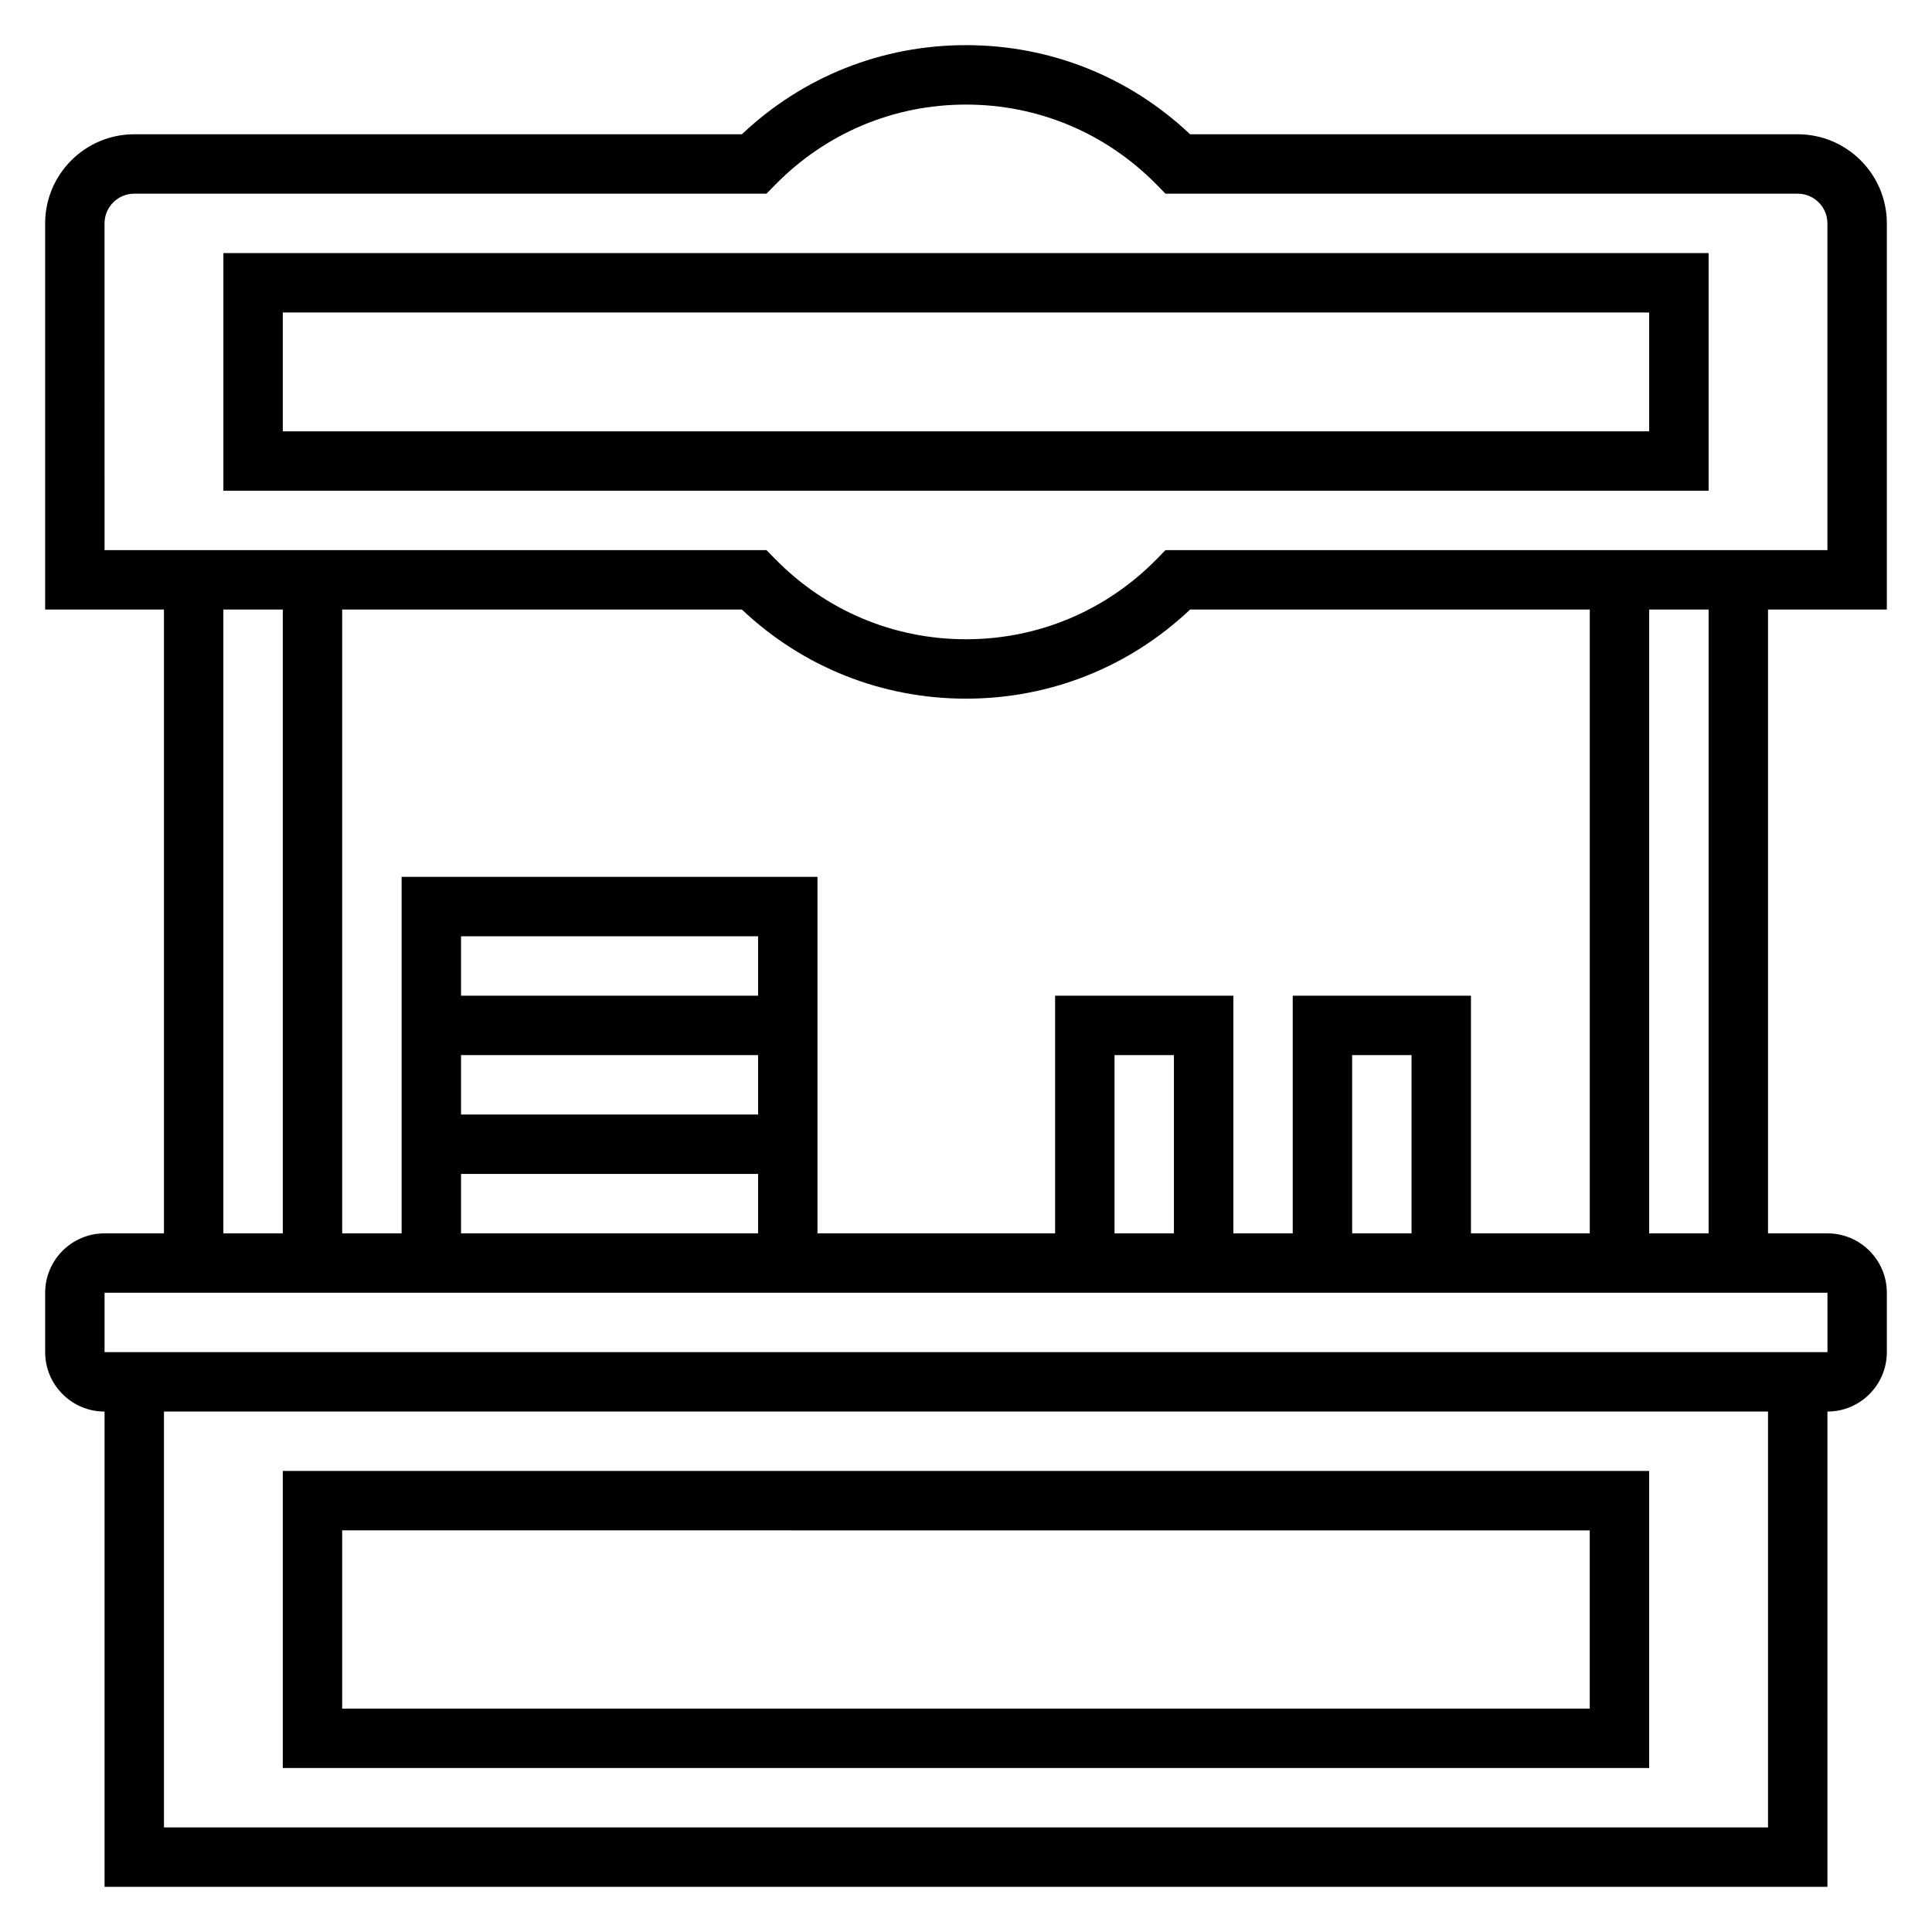
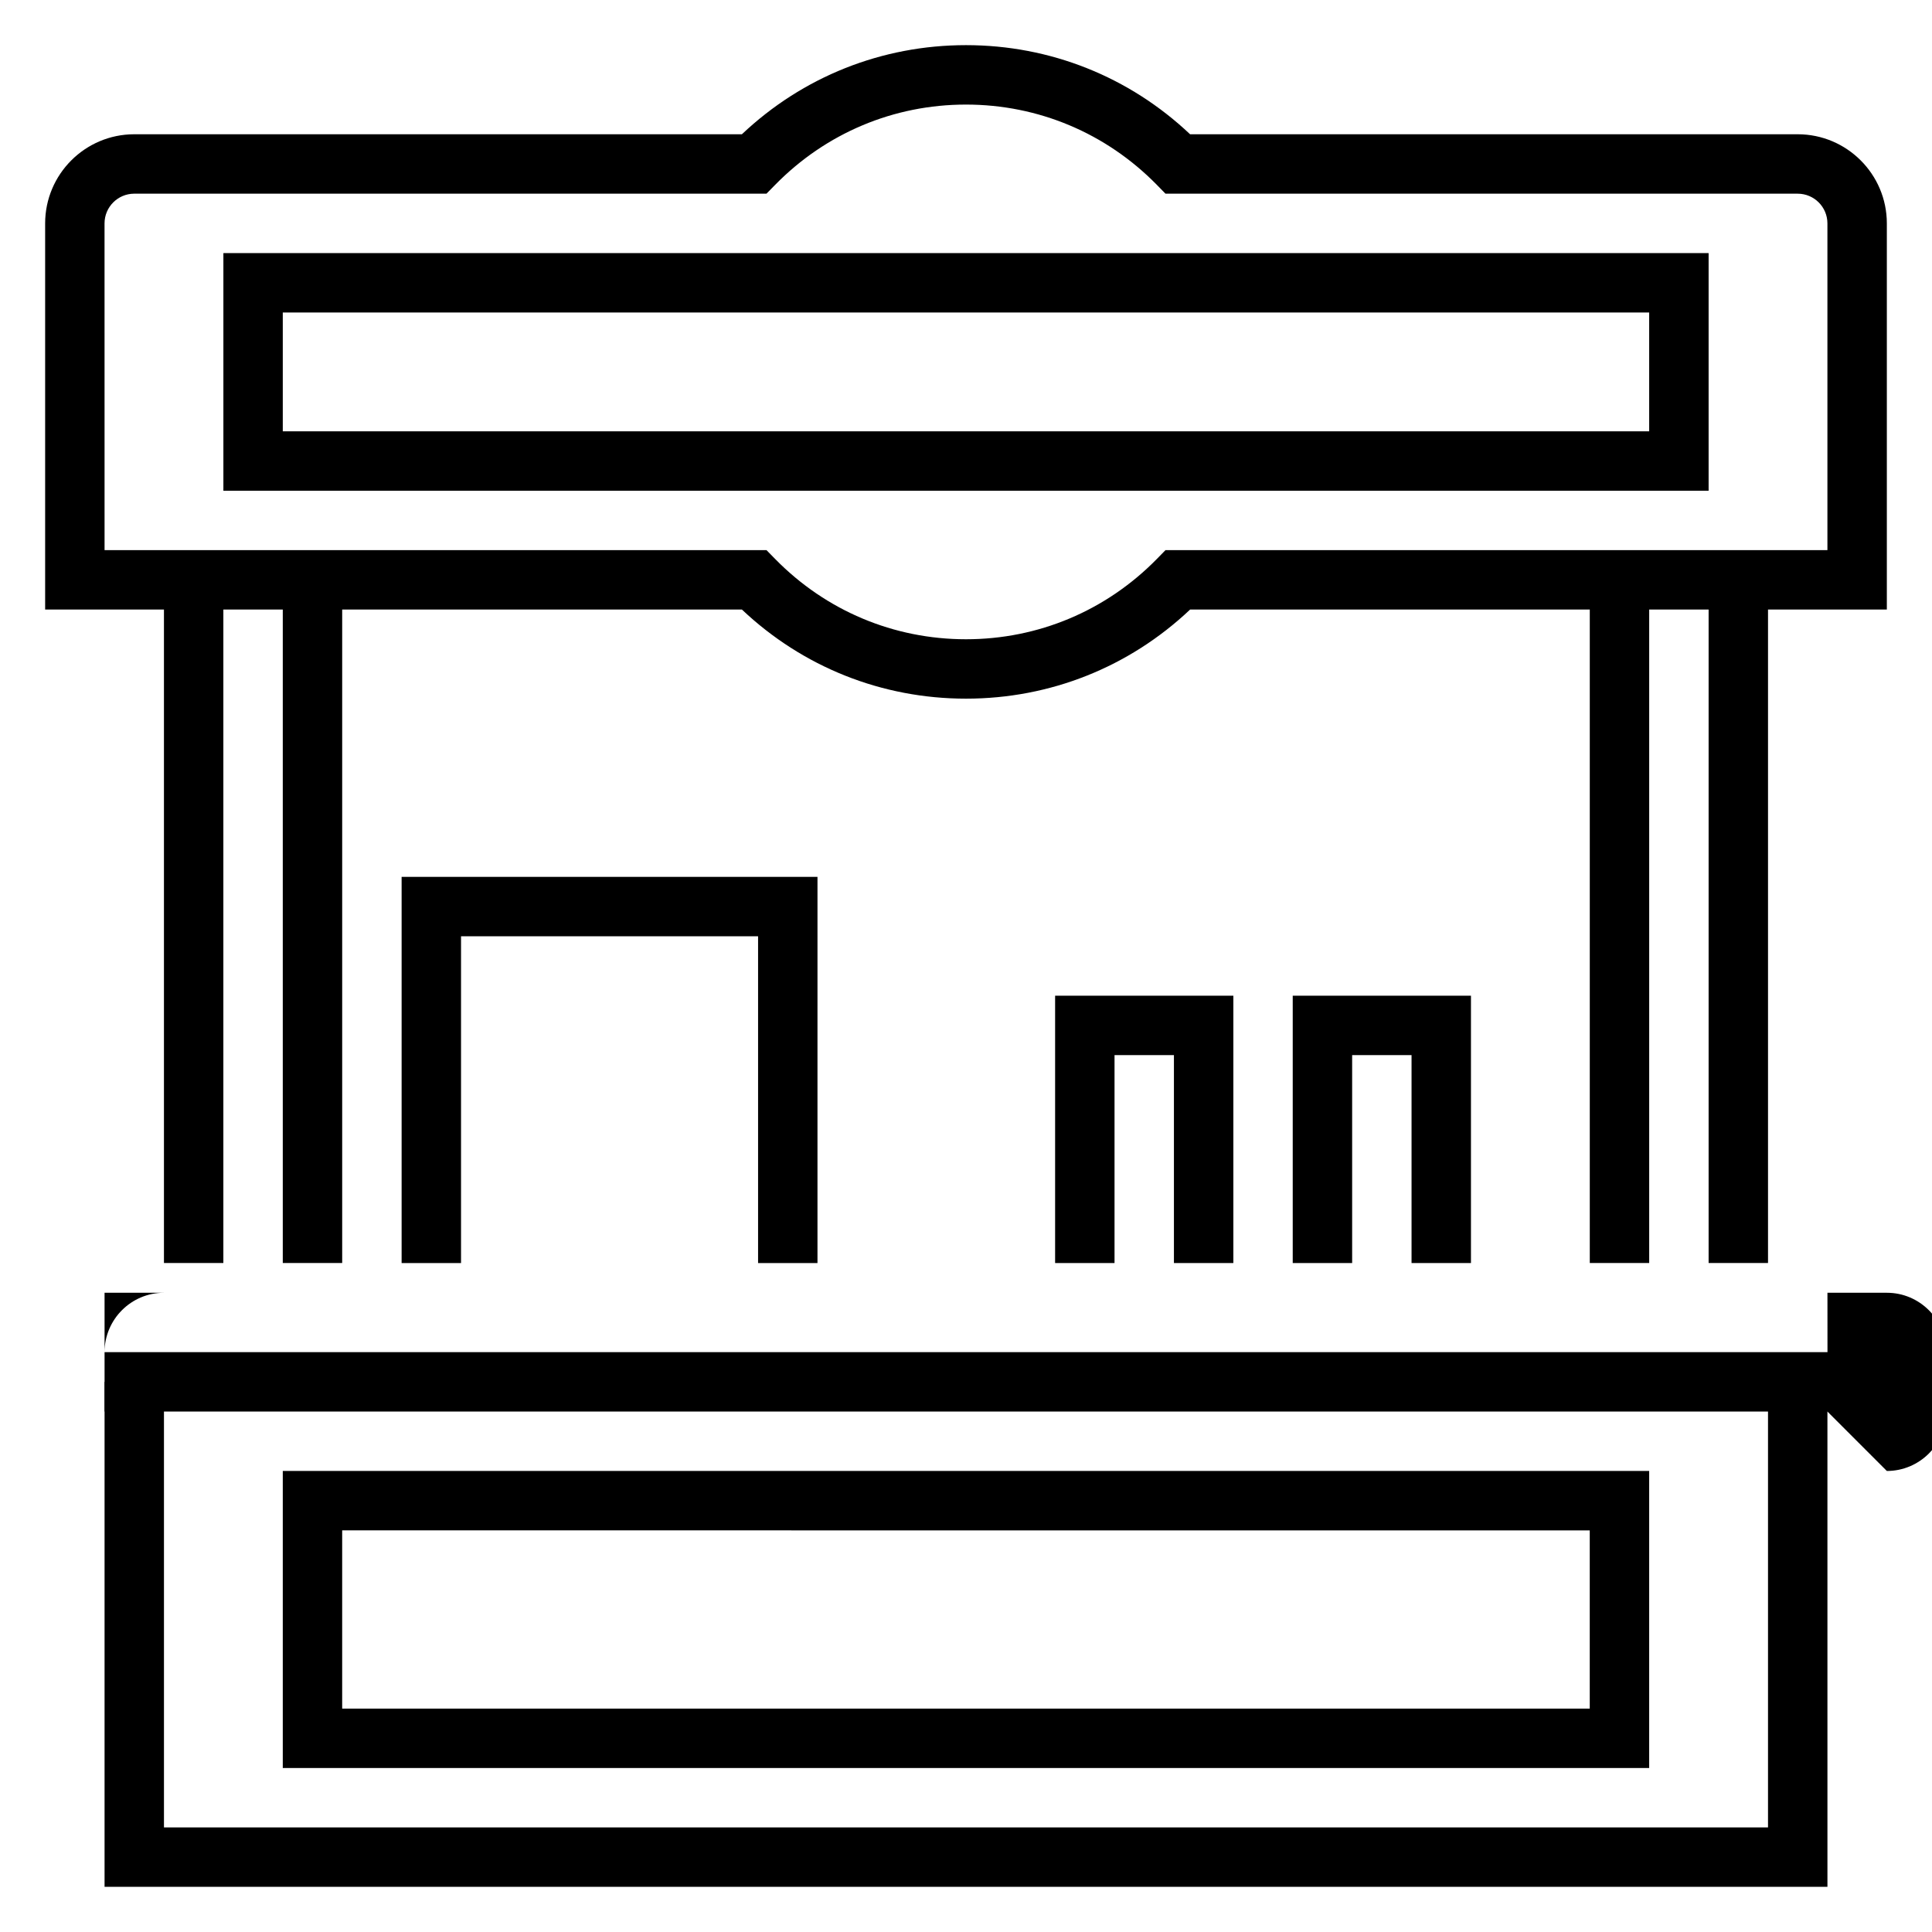
<svg xmlns="http://www.w3.org/2000/svg" fill="#000000" width="800px" height="800px" version="1.1" viewBox="144 144 512 512">
  <g>
    <path d="m596.8 274.05h-393.6v-62.977h393.6zm-377.86-15.746h362.11v-31.488h-362.11z" />
-     <path d="m628.29 518.08h-456.58c-8.684 0-15.742-7.062-15.742-15.742v-15.742c0-8.684 7.062-15.742 15.742-15.742h456.58c8.684 0 15.742 7.062 15.742 15.742v15.742c0 8.684-7.062 15.742-15.742 15.742zm-456.58-31.488v15.742h456.59l-0.008-15.742z" />
+     <path d="m628.29 518.08h-456.58v-15.742c0-8.684 7.062-15.742 15.742-15.742h456.58c8.684 0 15.742 7.062 15.742 15.742v15.742c0 8.684-7.062 15.742-15.742 15.742zm-456.58-31.488v15.742h456.59l-0.008-15.742z" />
    <path d="m628.29 644.03h-456.58v-133.82h15.742v118.08h425.09v-118.08h15.746z" />
    <path d="m218.94 297.66h15.742v181.05h-15.742z" />
    <path d="m187.45 297.66h15.742v181.05h-15.742z" />
    <path d="m596.8 297.66h15.742v181.05h-15.742z" />
    <path d="m565.31 297.66h15.742v181.05h-15.742z" />
    <path d="m360.64 478.72h-15.742v-86.594h-78.719v86.594h-15.746v-102.34h110.21z" />
-     <path d="m258.3 439.36h94.465v15.742h-94.465z" />
-     <path d="m258.3 407.87h94.465v15.742h-94.465z" />
    <path d="m470.85 478.72h-15.746v-55.105h-15.742v55.105h-15.746v-70.848h47.234z" />
    <path d="m533.82 478.72h-15.746v-55.105h-15.742v55.105h-15.746v-70.848h47.234z" />
    <path d="m581.05 612.54h-362.11v-78.719h362.11zm-346.37-15.742h330.62v-47.23l-330.62-0.004z" />
    <path d="m400 329.15c-22.293 0-43.25-8.359-59.387-23.617l-184.65 0.004v-102.34c0-13.02 10.598-23.617 23.617-23.617h161.03c16.137-15.258 37.094-23.617 59.387-23.617s43.25 8.359 59.387 23.617h161.03c13.02 0 23.617 10.598 23.617 23.617v102.34h-184.64c-16.141 15.254-37.094 23.613-59.387 23.613zm-228.29-39.359h175.42l2.312 2.363c13.445 13.703 31.402 21.254 50.555 21.254s37.109-7.551 50.555-21.254l2.312-2.363h175.42v-86.59c0-4.336-3.527-7.871-7.871-7.871l-167.55-0.004-2.312-2.363c-13.449-13.703-31.402-21.25-50.555-21.25s-37.109 7.551-50.555 21.254l-2.316 2.359h-167.55c-4.344 0-7.871 3.535-7.871 7.875z" />
  </g>
</svg>